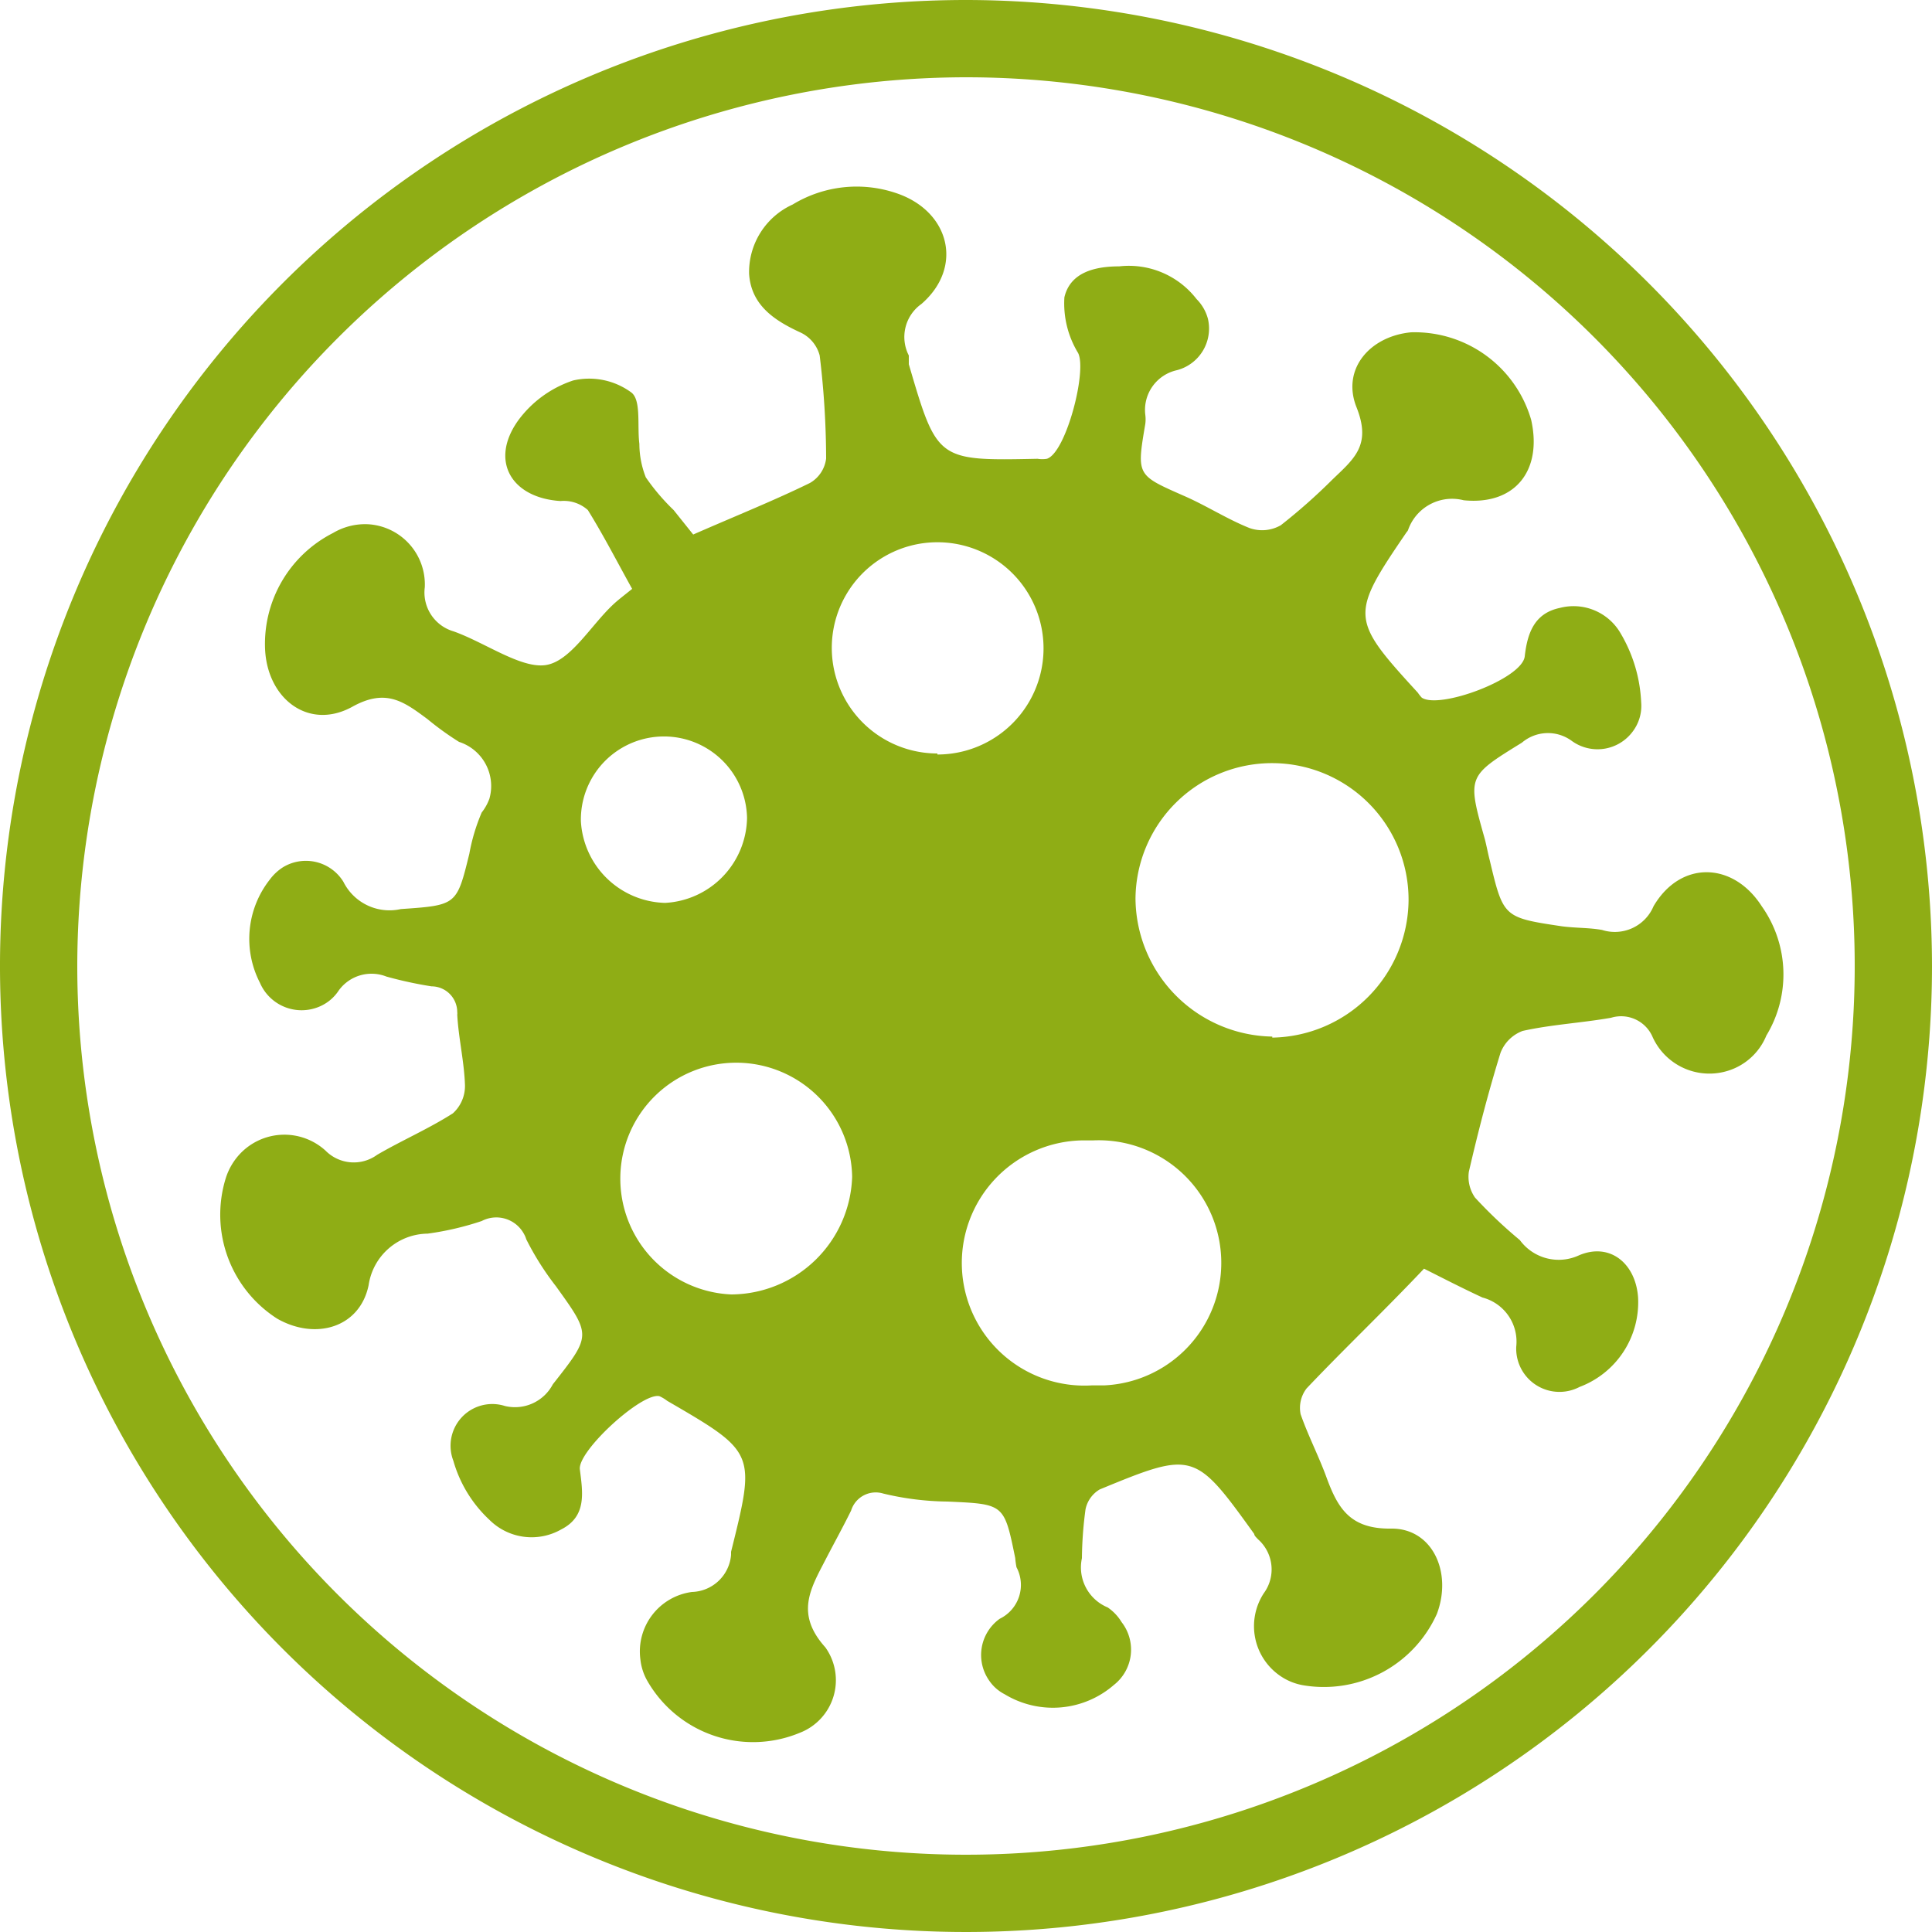
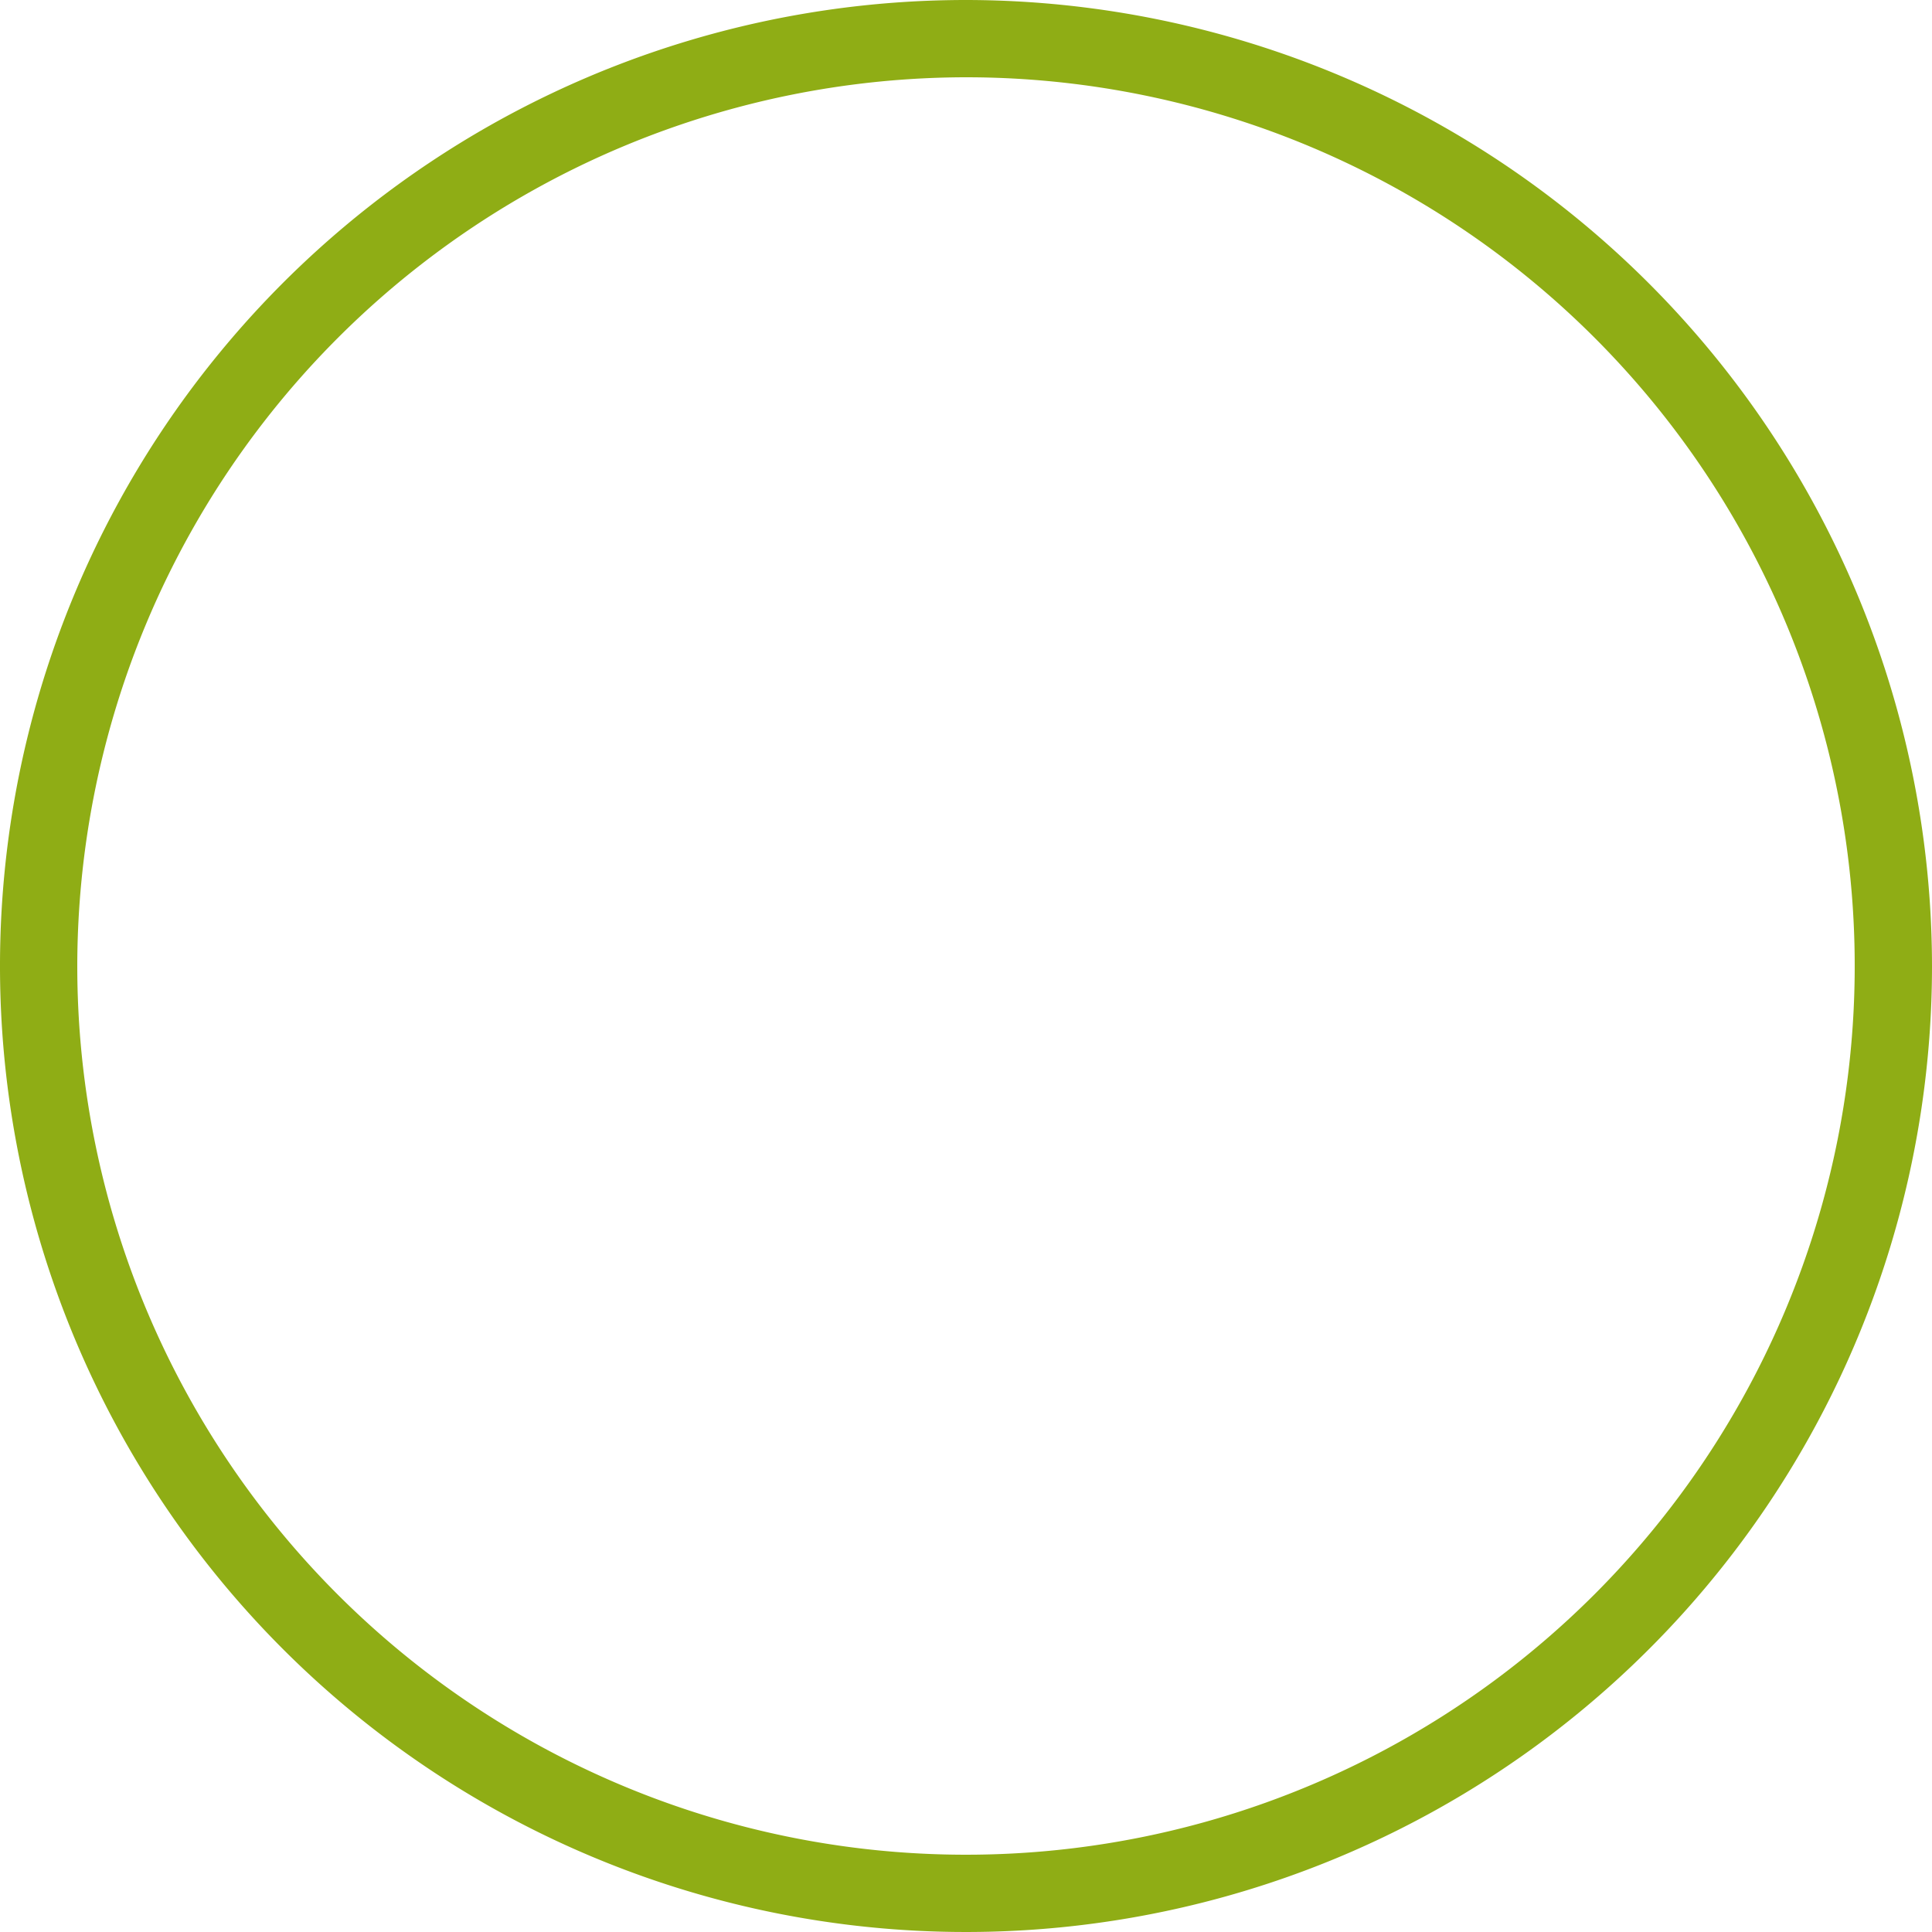
<svg xmlns="http://www.w3.org/2000/svg" id="Layer_1" data-name="Layer 1" viewBox="0 0 75 75">
-   <path d="M37.5,3A34.5,34.5,0,1,1,3,37.5,34.54,34.54,0,0,1,37.5,3m0-3A37.5,37.5,0,1,0,75,37.5,37.54,37.54,0,0,0,37.5,0Z" style="fill: #8fad15" />
-   <path d="M68.39,35.18c-1.11-1.73-3.15-1.79-4.2,0a1.63,1.63,0,0,1-2,.92c-.51-.09-1-.07-1.55-.14-2.28-.34-2.28-.35-2.81-2.57-.07-.27-.12-.55-.19-.82-.69-2.44-.68-2.43,1.44-3.74A1.56,1.56,0,0,1,61,28.75a1.7,1.7,0,0,0,2.38-.35,1.65,1.65,0,0,0,.33-1.14,5.75,5.75,0,0,0-.79-2.66,2.11,2.11,0,0,0-2.37-1c-1,.21-1.26,1-1.36,1.88s-3.33,2.07-4,1.6a1.57,1.57,0,0,1-.15-.19c-2.63-2.87-2.64-3-.43-6.24a.21.21,0,0,0,.06-.1,1.81,1.81,0,0,1,2.15-1.13c2,.2,3.06-1.16,2.62-3.12a4.71,4.71,0,0,0-4.66-3.4c-1.6.15-2.71,1.43-2.12,2.91s-.1,2-.94,2.81a22.39,22.39,0,0,1-2,1.77,1.46,1.46,0,0,1-1.21.11c-.88-.35-1.69-.88-2.57-1.26-1.81-.8-1.82-.78-1.48-2.78a1.36,1.36,0,0,0,0-.36,1.58,1.58,0,0,1,1.23-1.73,1.67,1.67,0,0,0,1.2-2,1.71,1.71,0,0,0-.44-.76,3.32,3.32,0,0,0-3-1.27c-1,0-1.91.26-2.13,1.2a3.7,3.7,0,0,0,.53,2.16c.36.69-.47,3.88-1.21,4.11a1.09,1.09,0,0,1-.36,0c-3.9.08-3.9.08-5-3.67l0-.34a1.57,1.57,0,0,1,.49-2c1.65-1.43,1.1-3.62-1-4.31a4.78,4.78,0,0,0-4,.45,2.88,2.88,0,0,0-1.69,2.69c.08,1.23,1,1.82,2,2.28a1.37,1.37,0,0,1,.74.89,33.56,33.56,0,0,1,.25,4,1.27,1.27,0,0,1-.63.95c-1.39.68-2.84,1.26-4.53,2l-.76-.95a8.24,8.24,0,0,1-1.08-1.27,3.58,3.58,0,0,1-.25-1.3c-.09-.71.08-1.71-.32-2a2.76,2.76,0,0,0-2.25-.46,4.34,4.34,0,0,0-2.14,1.56c-1.11,1.56-.26,3,1.65,3.12a1.4,1.4,0,0,1,1.06.35c.62,1,1.13,2,1.72,3.06-.32.26-.55.43-.75.62-.87.82-1.66,2.21-2.62,2.34s-2.35-.88-3.56-1.31a1.57,1.57,0,0,1-1.12-1.71,2.34,2.34,0,0,0-2.22-2.45,2.44,2.44,0,0,0-1.34.34,4.83,4.83,0,0,0-2.64,4.51c.09,1.94,1.7,3.16,3.38,2.24,1.31-.73,2-.21,2.93.48a11.4,11.4,0,0,0,1.22.88A1.8,1.8,0,0,1,19,31a1.91,1.91,0,0,1-.3.54,7.38,7.38,0,0,0-.48,1.6c-.49,2-.49,2-2.66,2.15a2,2,0,0,1-2.23-1.06,1.71,1.71,0,0,0-2.35-.56,1.94,1.94,0,0,0-.51.48,3.72,3.72,0,0,0-.38,4,1.76,1.76,0,0,0,2.3.93,1.67,1.67,0,0,0,.76-.63A1.57,1.57,0,0,1,15,37.91a15.64,15.64,0,0,0,1.75.38,1,1,0,0,1,1,1,.34.34,0,0,1,0,.1c.05.91.27,1.82.3,2.73a1.43,1.43,0,0,1-.47,1.1c-.94.6-2,1.06-2.94,1.61a1.54,1.54,0,0,1-2-.16,2.37,2.37,0,0,0-3.34.14,2.46,2.46,0,0,0-.54.94,4.79,4.79,0,0,0,2,5.44c1.49.85,3.21.35,3.55-1.3a2.34,2.34,0,0,1,2.29-2,11.45,11.45,0,0,0,2.1-.49,1.22,1.22,0,0,1,1.64.5,1,1,0,0,1,.09.21,11,11,0,0,0,1.15,1.82c1.38,1.92,1.38,1.9-.12,3.81a1.66,1.66,0,0,1-1.86.84,1.62,1.62,0,0,0-2,2.13A5,5,0,0,0,19,59a2.32,2.32,0,0,0,2.79.37c1-.51.83-1.44.72-2.33-.09-.71,2.41-3,3.09-2.84a1.49,1.49,0,0,1,.3.18c3.44,2,3.44,2,2.48,5.86v.12a1.57,1.57,0,0,1-1.52,1.44,2.33,2.33,0,0,0-2,2.62,2.13,2.13,0,0,0,.28.85,4.73,4.73,0,0,0,5.9,2,2.19,2.19,0,0,0,1-3.32c-1.17-1.3-.58-2.27,0-3.39.33-.64.68-1.27,1-1.92a1,1,0,0,1,1.25-.66h0a11.09,11.09,0,0,0,2.49.31c2.2.1,2.2.08,2.63,2.19a3.48,3.48,0,0,0,.05.36,1.46,1.46,0,0,1-.65,2,1.73,1.73,0,0,0-.41,2.4,1.61,1.61,0,0,0,.6.53,3.61,3.61,0,0,0,4.24-.36,1.74,1.74,0,0,0,.3-2.44A1.84,1.84,0,0,0,43,62.4a1.68,1.68,0,0,1-1-1.91,15,15,0,0,1,.14-1.9,1.17,1.17,0,0,1,.55-.77c3.64-1.5,3.69-1.48,6,1.73,0,.07.09.14.14.2a1.56,1.56,0,0,1,.23,2.1,2.34,2.34,0,0,0,.67,3.23,2.24,2.24,0,0,0,.85.34,4.81,4.81,0,0,0,5.2-2.77c.61-1.62-.18-3.33-1.78-3.31s-2.07-.8-2.51-2c-.3-.82-.71-1.61-1-2.44a1.24,1.24,0,0,1,.23-1c1.45-1.53,3-3,4.56-4.65.64.32,1.45.74,2.27,1.12a1.77,1.77,0,0,1,1.31,1.91,1.68,1.68,0,0,0,2.46,1.56,3.51,3.51,0,0,0,2.27-3.47c-.09-1.32-1.09-2.15-2.29-1.64a1.87,1.87,0,0,1-2.3-.59,17.94,17.94,0,0,1-1.74-1.65,1.41,1.41,0,0,1-.24-1c.36-1.56.76-3.1,1.23-4.62a1.47,1.47,0,0,1,.86-.85c1.13-.25,2.29-.31,3.43-.51a1.33,1.33,0,0,1,1.62.76,2.42,2.42,0,0,0,3.2,1.19,2.37,2.37,0,0,0,1.21-1.26A4.58,4.58,0,0,0,68.39,35.18Zm-45.84-3.3A3.22,3.22,0,0,1,29,31.75a3.36,3.36,0,0,1-3.18,3.3A3.36,3.36,0,0,1,22.55,31.88Zm5.84,18.37a4.5,4.5,0,1,1,4.69-4.56A4.72,4.72,0,0,1,28.39,50.25Zm8-21a4.1,4.1,0,0,1,0-8.2,4.12,4.12,0,0,1,0,8.24Zm6,24.53A4.76,4.76,0,1,1,42,44.27h.43a4.76,4.76,0,1,1,.44,9.51Zm7-13.54a5.4,5.4,0,0,1-5.31-5.36,5.3,5.3,0,0,1,10.6.09,5.38,5.38,0,0,1-5.29,5.31Z" style="fill: #8fad15;fill-rule: evenodd" />
+   <path d="M37.5,3A34.5,34.5,0,1,1,3,37.5,34.54,34.54,0,0,1,37.5,3m0-3A37.5,37.5,0,1,0,75,37.5,37.54,37.54,0,0,0,37.5,0" style="fill: #8fad15" />
</svg>